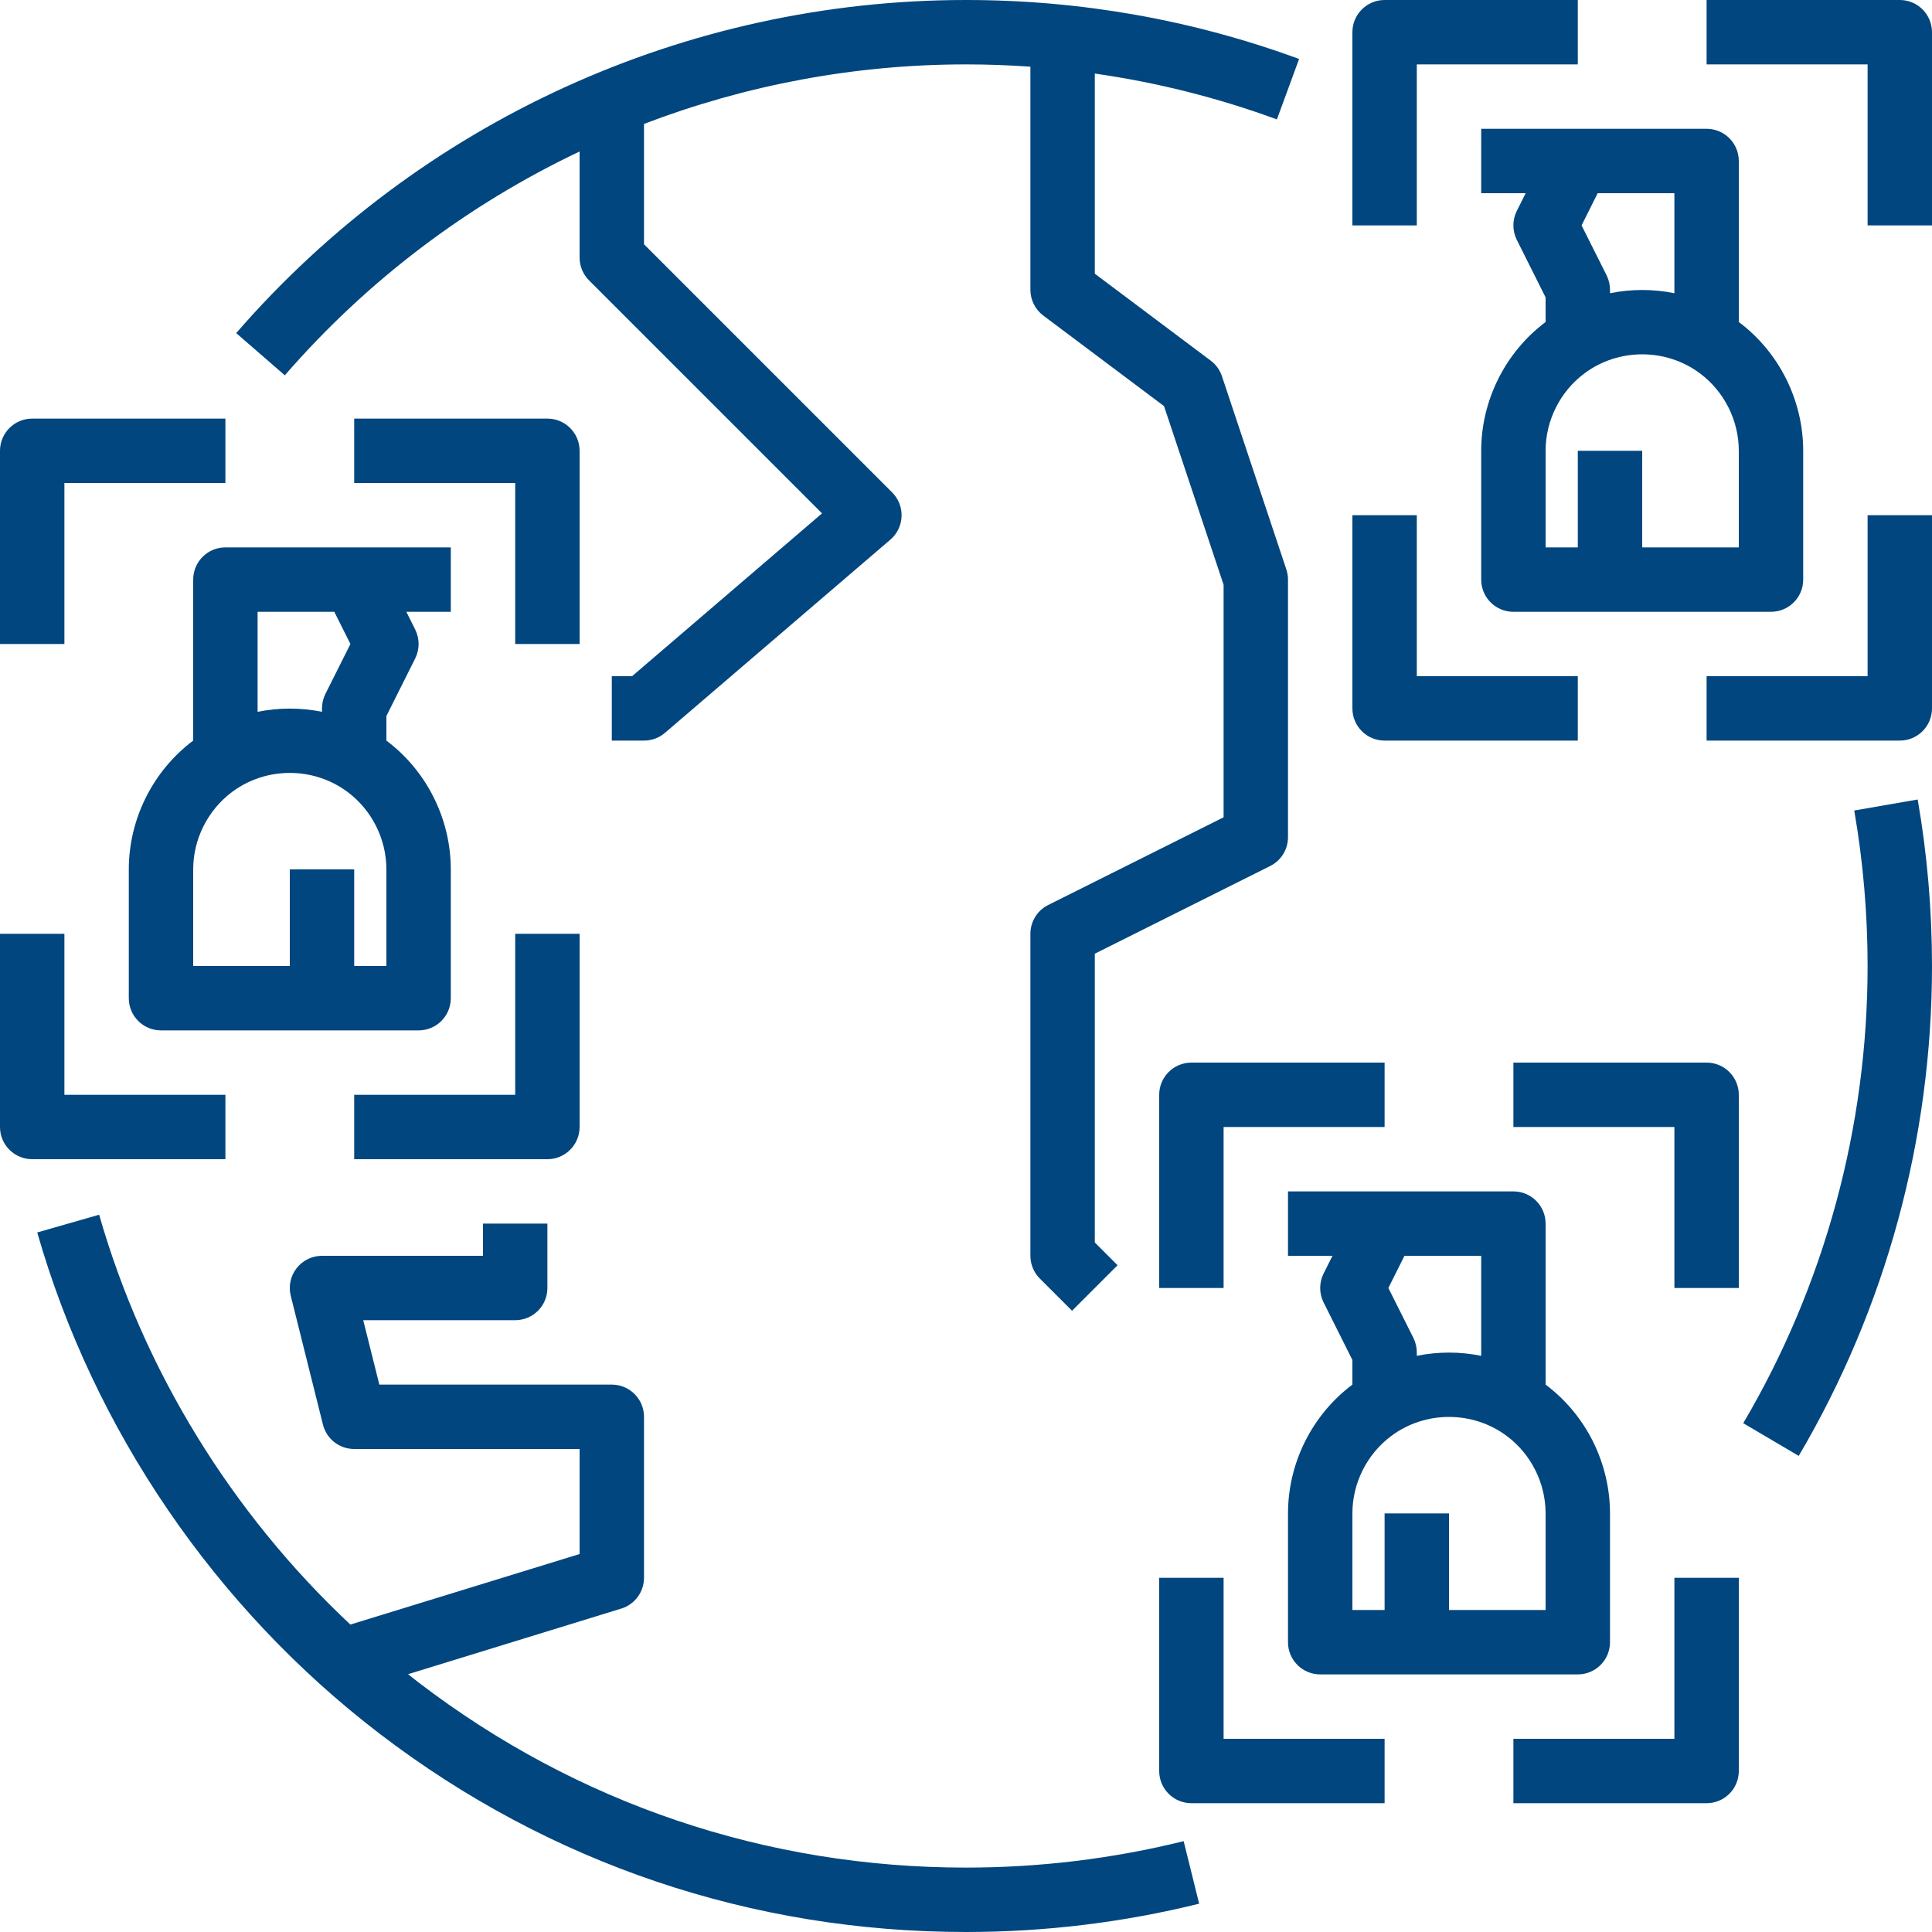
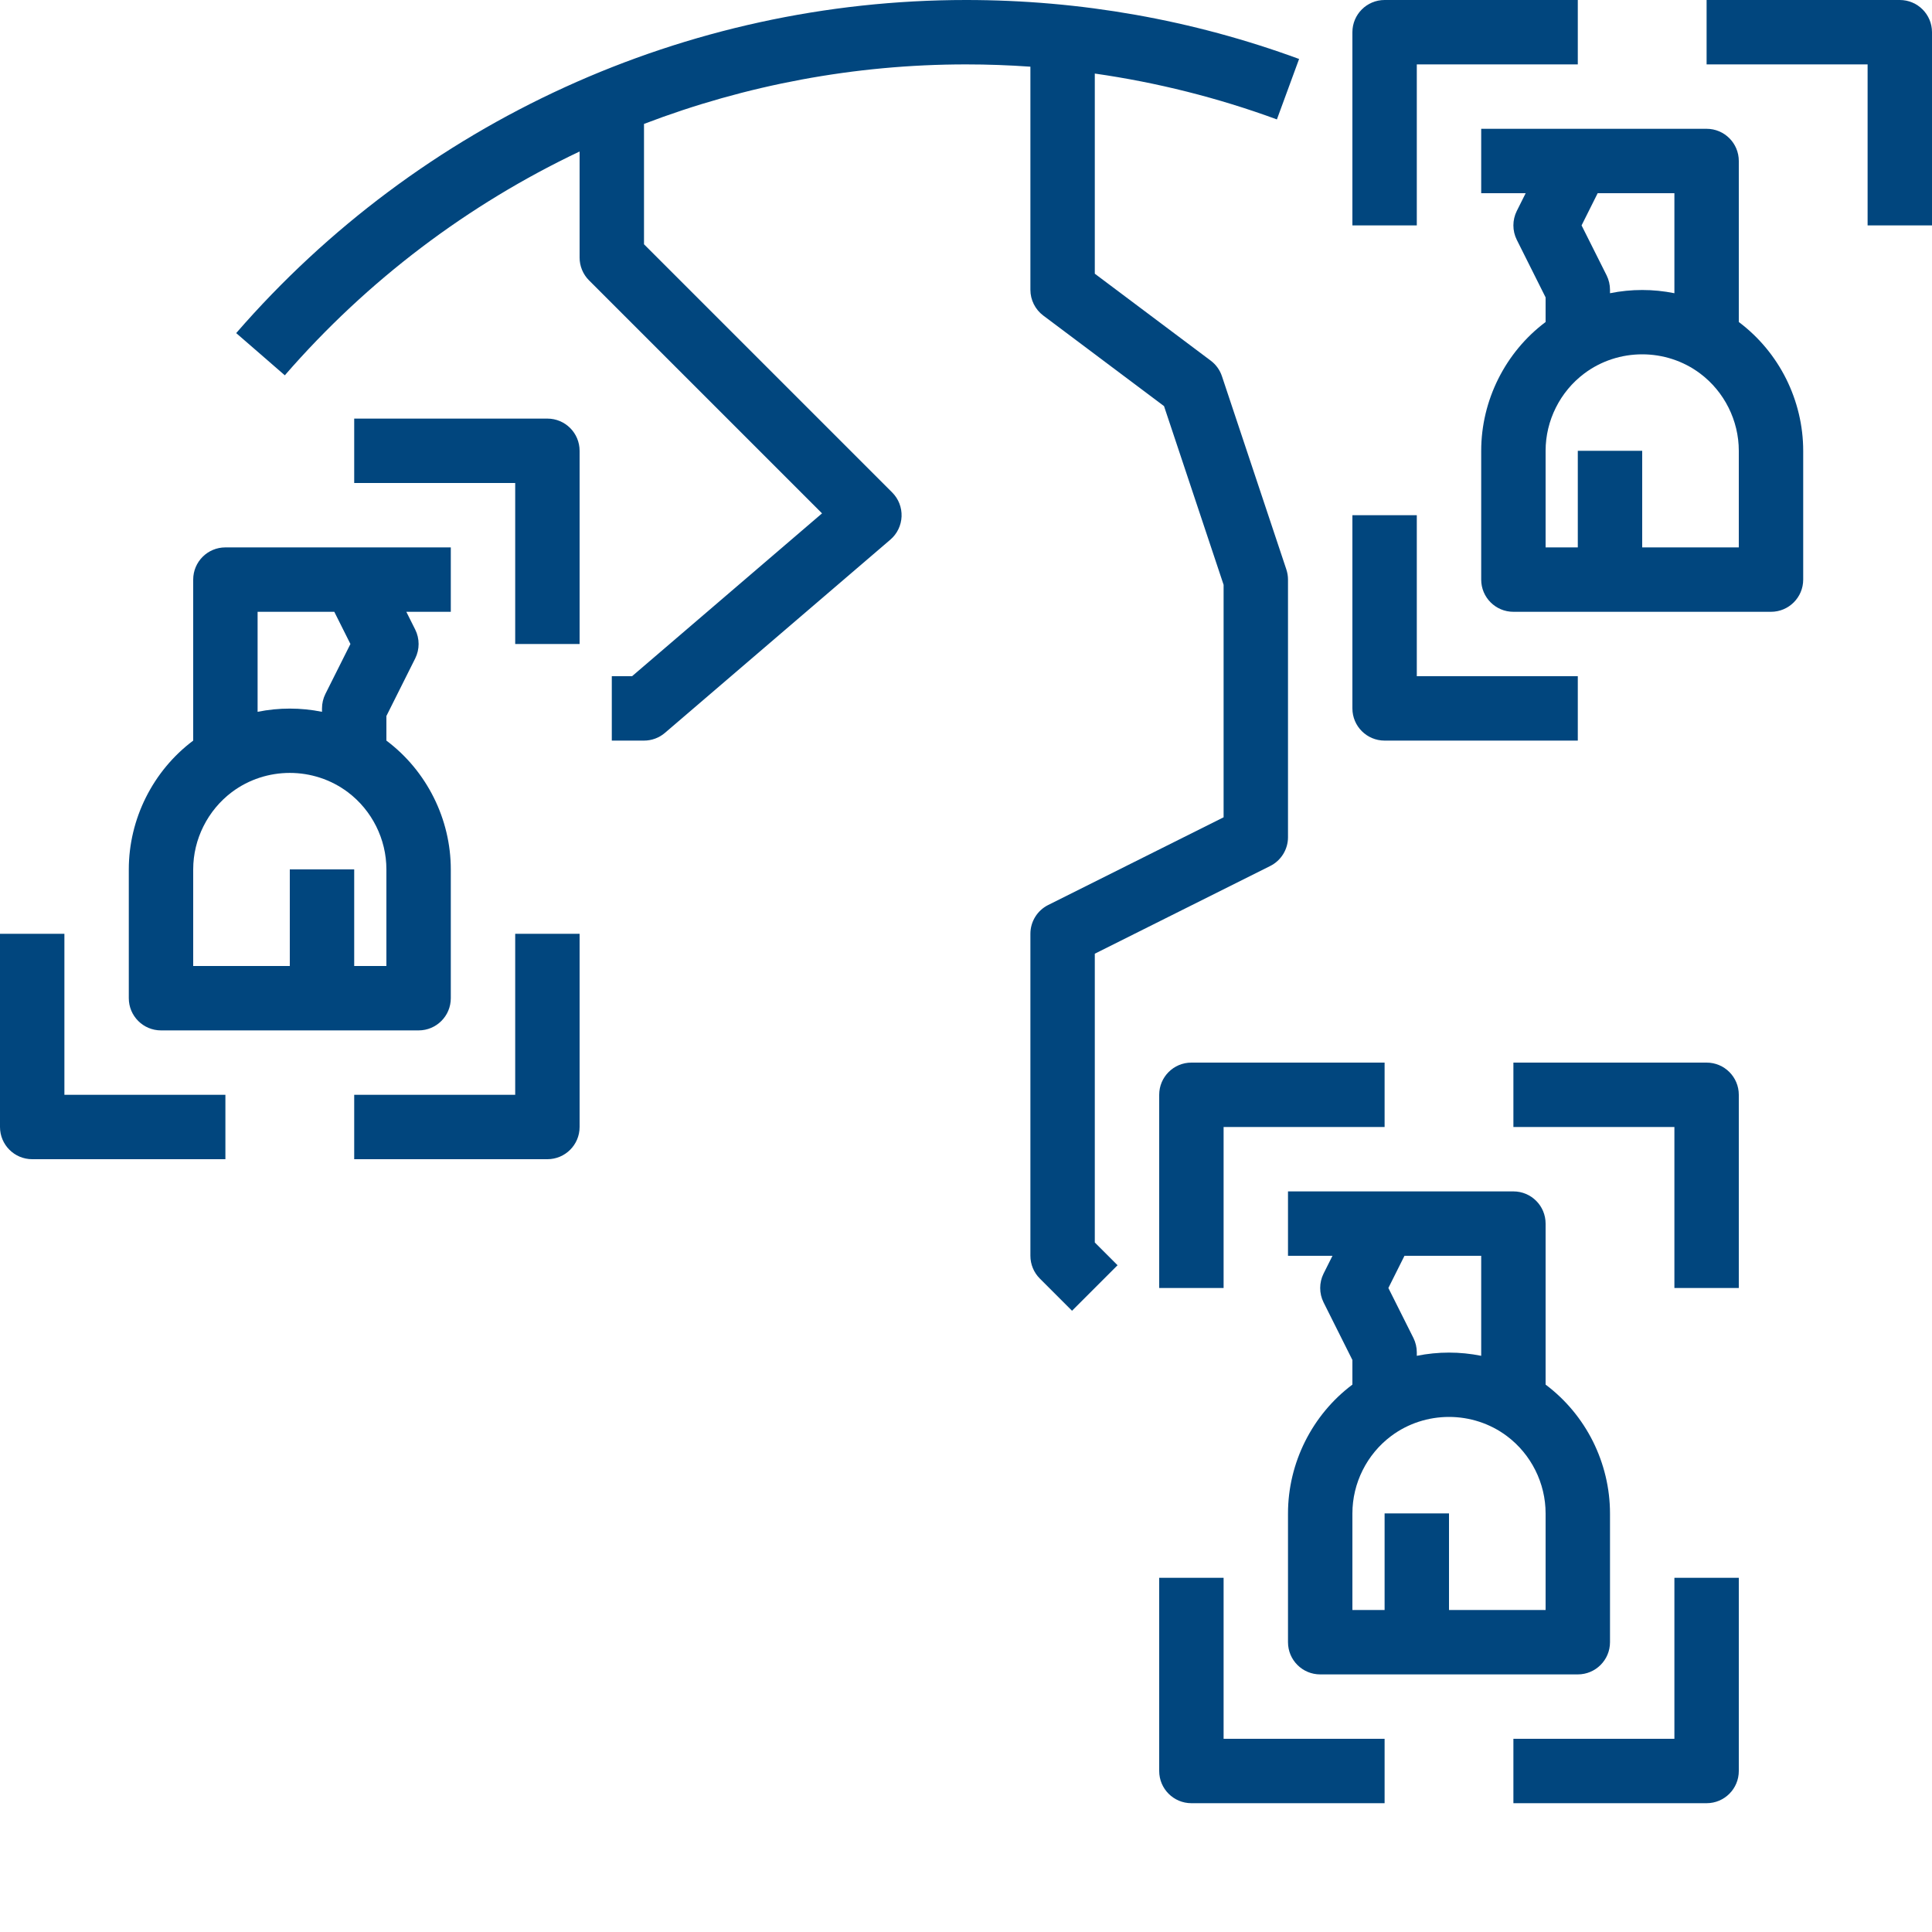
<svg xmlns="http://www.w3.org/2000/svg" width="400" zoomAndPan="magnify" viewBox="0 0 300 300" height="400" preserveAspectRatio="xMidYMid meet" version="1.0">
  <rect x="-30" width="360" fill="#ffffff" y="-30" height="360" fill-opacity="1" />
  <rect x="-30" width="360" fill="#ffffff" y="-30" height="360" fill-opacity="1" />
  <path fill="#01467e" d="M 90 23.523 L 90 40 C 90 41.324 90.527 42.598 91.465 43.535 L 127.645 79.715 L 98.148 105 L 95 105 L 95 115 L 100 115 C 101.195 115 102.348 114.574 103.254 113.797 L 138.254 83.797 C 139.312 82.891 139.941 81.586 139.996 80.191 C 140.047 78.797 139.52 77.449 138.535 76.465 L 100 37.93 L 100 19.242 C 115.789 13.207 132.707 10 150 10 C 153.348 10 156.684 10.121 160 10.355 L 160 45 C 160 46.574 160.742 48.055 162 49 L 180.75 63.062 L 190 90.809 L 190 126.91 L 162.762 140.527 C 161.07 141.375 160 143.105 160 145 L 160 195 C 160 196.324 160.527 197.598 161.465 198.535 L 166.465 203.535 L 173.535 196.465 L 170 192.93 L 170 148.09 L 197.234 134.473 C 198.93 133.625 200 131.895 200 130 L 200 90 C 200 89.461 199.91 88.93 199.742 88.418 L 189.742 58.418 C 189.422 57.453 188.812 56.609 188 56 L 170 42.5 L 170 11.422 C 179.648 12.801 189.105 15.176 198.277 18.543 L 201.723 9.156 C 185.184 3.082 167.781 0 150 0 C 106.512 0 65.203 18.852 36.676 51.723 L 44.227 58.277 C 57.078 43.473 72.711 31.727 90 23.523 " fill-opacity="1" fill-rule="nonzero" />
-   <path fill="#01467e" d="M 287.926 125.855 C 289.301 133.77 290 141.895 290 150 C 290 175.016 283.324 199.566 270.691 220.992 L 279.305 226.07 C 292.844 203.105 300 176.801 300 150 C 300 141.32 299.254 132.621 297.777 124.145 L 287.926 125.855 " fill-opacity="1" fill-rule="nonzero" />
-   <path fill="#01467e" d="M 150 290 C 118.977 290 89.59 280.062 65.016 261.266 C 64.457 260.836 63.91 260.402 63.359 259.969 L 96.473 249.777 C 98.57 249.133 100 247.195 100 245 L 100 220 C 100 217.238 97.762 215 95 215 L 58.902 215 L 56.402 205 L 80 205 C 82.762 205 85 202.762 85 200 L 85 190 L 75 190 L 75 195 L 50 195 C 48.461 195 47.008 195.711 46.059 196.922 C 45.113 198.137 44.773 199.719 45.148 201.215 L 50.148 221.215 C 50.707 223.441 52.703 225 55 225 L 90 225 L 90 241.309 L 54.402 252.262 C 35.98 234.988 22.324 212.82 15.395 188.621 L 5.781 191.375 C 14.57 222.066 33.449 249.703 58.941 269.207 C 85.273 289.352 116.762 300 150 300 C 162.246 300 174.426 298.52 186.203 295.602 L 183.797 285.895 C 172.805 288.617 161.434 290 150 290 " fill-opacity="1" fill-rule="nonzero" />
  <path fill="#01467e" d="M 220 210.531 L 220 210 C 220 209.227 219.82 208.457 219.477 207.762 L 215.586 200 L 218.086 195 L 230 195 L 230 210.531 C 226.699 209.863 223.301 209.863 220 210.531 Z M 240 250 L 225 250 L 225 235 L 215 235 L 215 250 L 210 250 L 210 235 C 210 230.305 212.242 225.82 216 223 C 218.648 221.012 221.824 220.02 225 220.02 C 228.172 220.02 231.352 221.012 234 223 C 237.758 225.82 240 230.305 240 235 Z M 235 185 L 200 185 L 200 195 L 206.906 195 L 205.523 197.762 C 204.824 199.168 204.824 200.828 205.523 202.234 L 210 211.18 L 210 215 C 203.738 219.695 200 227.176 200 235 L 200 255 C 200 257.762 202.234 260 205 260 L 245 260 C 247.762 260 250 257.762 250 255 L 250 235 C 250 231.086 249.062 227.262 247.352 223.824 C 245.633 220.387 243.133 217.352 240 215 L 240 190 C 240 187.234 237.762 185 235 185 " fill-opacity="1" fill-rule="nonzero" />
  <path fill="#01467e" d="M 215 165 L 185 165 C 182.238 165 180 167.238 180 170 L 180 200 L 190 200 L 190 175 L 215 175 L 215 165 " fill-opacity="1" fill-rule="nonzero" />
  <path fill="#01467e" d="M 265 165 L 235 165 L 235 175 L 260 175 L 260 200 L 270 200 L 270 170 C 270 167.238 267.762 165 265 165 " fill-opacity="1" fill-rule="nonzero" />
  <path fill="#01467e" d="M 260 270 L 235 270 L 235 280 L 265 280 C 267.762 280 270 277.762 270 275 L 270 245 L 260 245 L 260 270 " fill-opacity="1" fill-rule="nonzero" />
  <path fill="#01467e" d="M 190 245 L 180 245 L 180 275 C 180 277.762 182.238 280 185 280 L 215 280 L 215 270 L 190 270 L 190 245 " fill-opacity="1" fill-rule="nonzero" />
  <path fill="#01467e" d="M 250 45.531 L 250 45 C 250 44.227 249.82 43.457 249.477 42.762 L 245.586 35 L 248.086 30 L 260 30 L 260 45.531 C 256.699 44.863 253.301 44.863 250 45.531 Z M 270 85 L 255 85 L 255 70 L 245 70 L 245 85 L 240 85 L 240 70 C 240 65.305 242.242 60.82 246 58 C 248.648 56.012 251.824 55.02 255 55.02 C 258.172 55.02 261.352 56.012 264 58 C 267.758 60.82 270 65.305 270 70 Z M 265 20 L 230 20 L 230 30 L 236.906 30 L 235.523 32.762 C 234.824 34.168 234.824 35.828 235.523 37.234 L 240 46.18 L 240 50 C 233.738 54.695 230 62.176 230 70 L 230 90 C 230 92.762 232.234 95 235 95 L 275 95 C 277.762 95 280 92.762 280 90 L 280 70 C 280 66.086 279.062 62.262 277.352 58.824 C 275.633 55.387 273.133 52.352 270 50 L 270 25 C 270 22.234 267.762 20 265 20 " fill-opacity="1" fill-rule="nonzero" />
  <path fill="#01467e" d="M 220 10 L 245 10 L 245 0 L 215 0 C 212.238 0 210 2.238 210 5 L 210 35 L 220 35 L 220 10 " fill-opacity="1" fill-rule="nonzero" />
  <path fill="#01467e" d="M 295 0 L 265 0 L 265 10 L 290 10 L 290 35 L 300 35 L 300 5 C 300 2.238 297.762 0 295 0 " fill-opacity="1" fill-rule="nonzero" />
-   <path fill="#01467e" d="M 290 105 L 265 105 L 265 115 L 295 115 C 297.762 115 300 112.762 300 110 L 300 80 L 290 80 L 290 105 " fill-opacity="1" fill-rule="nonzero" />
  <path fill="#01467e" d="M 215 115 L 245 115 L 245 105 L 220 105 L 220 80 L 210 80 L 210 110 C 210 112.762 212.238 115 215 115 " fill-opacity="1" fill-rule="nonzero" />
  <path fill="#01467e" d="M 54.414 100 L 50.523 107.762 C 50.18 108.457 50 109.227 50 110 L 50 110.531 C 46.699 109.863 43.301 109.863 40 110.531 L 40 95 L 51.91 95 Z M 60 150 L 55 150 L 55 135 L 45 135 L 45 150 L 30 150 L 30 135 C 30 132.648 30.562 130.355 31.594 128.301 C 32.625 126.238 34.125 124.414 36 123 C 41.301 119.023 48.699 119.023 54 123 C 57.758 125.82 60 130.305 60 135 Z M 70 85 L 35 85 C 32.238 85 30 87.234 30 90 L 30 115 C 23.738 119.695 20 127.176 20 135 L 20 155 C 20 157.762 22.238 160 25 160 L 65 160 C 67.762 160 70 157.762 70 155 L 70 135 C 70 127.176 66.262 119.695 60 115 L 60 111.18 L 64.477 102.234 C 65.176 100.828 65.176 99.168 64.477 97.762 L 63.094 95 L 70 95 L 70 85 " fill-opacity="1" fill-rule="nonzero" />
  <path fill="#01467e" d="M 90 70 C 90 67.238 87.762 65 85 65 L 55 65 L 55 75 L 80 75 L 80 100 L 90 100 L 90 70 " fill-opacity="1" fill-rule="nonzero" />
-   <path fill="#01467e" d="M 10 75 L 35 75 L 35 65 L 5 65 C 2.238 65 0 67.238 0 70 L 0 100 L 10 100 L 10 75 " fill-opacity="1" fill-rule="nonzero" />
  <path fill="#01467e" d="M 35 170 L 10 170 L 10 145 L 0 145 L 0 175 C 0 177.762 2.238 180 5 180 L 35 180 L 35 170 " fill-opacity="1" fill-rule="nonzero" />
  <path fill="#01467e" d="M 90 175 L 90 145 L 80 145 L 80 170 L 55 170 L 55 180 L 85 180 C 87.762 180 90 177.762 90 175 " fill-opacity="1" fill-rule="nonzero" />
</svg>